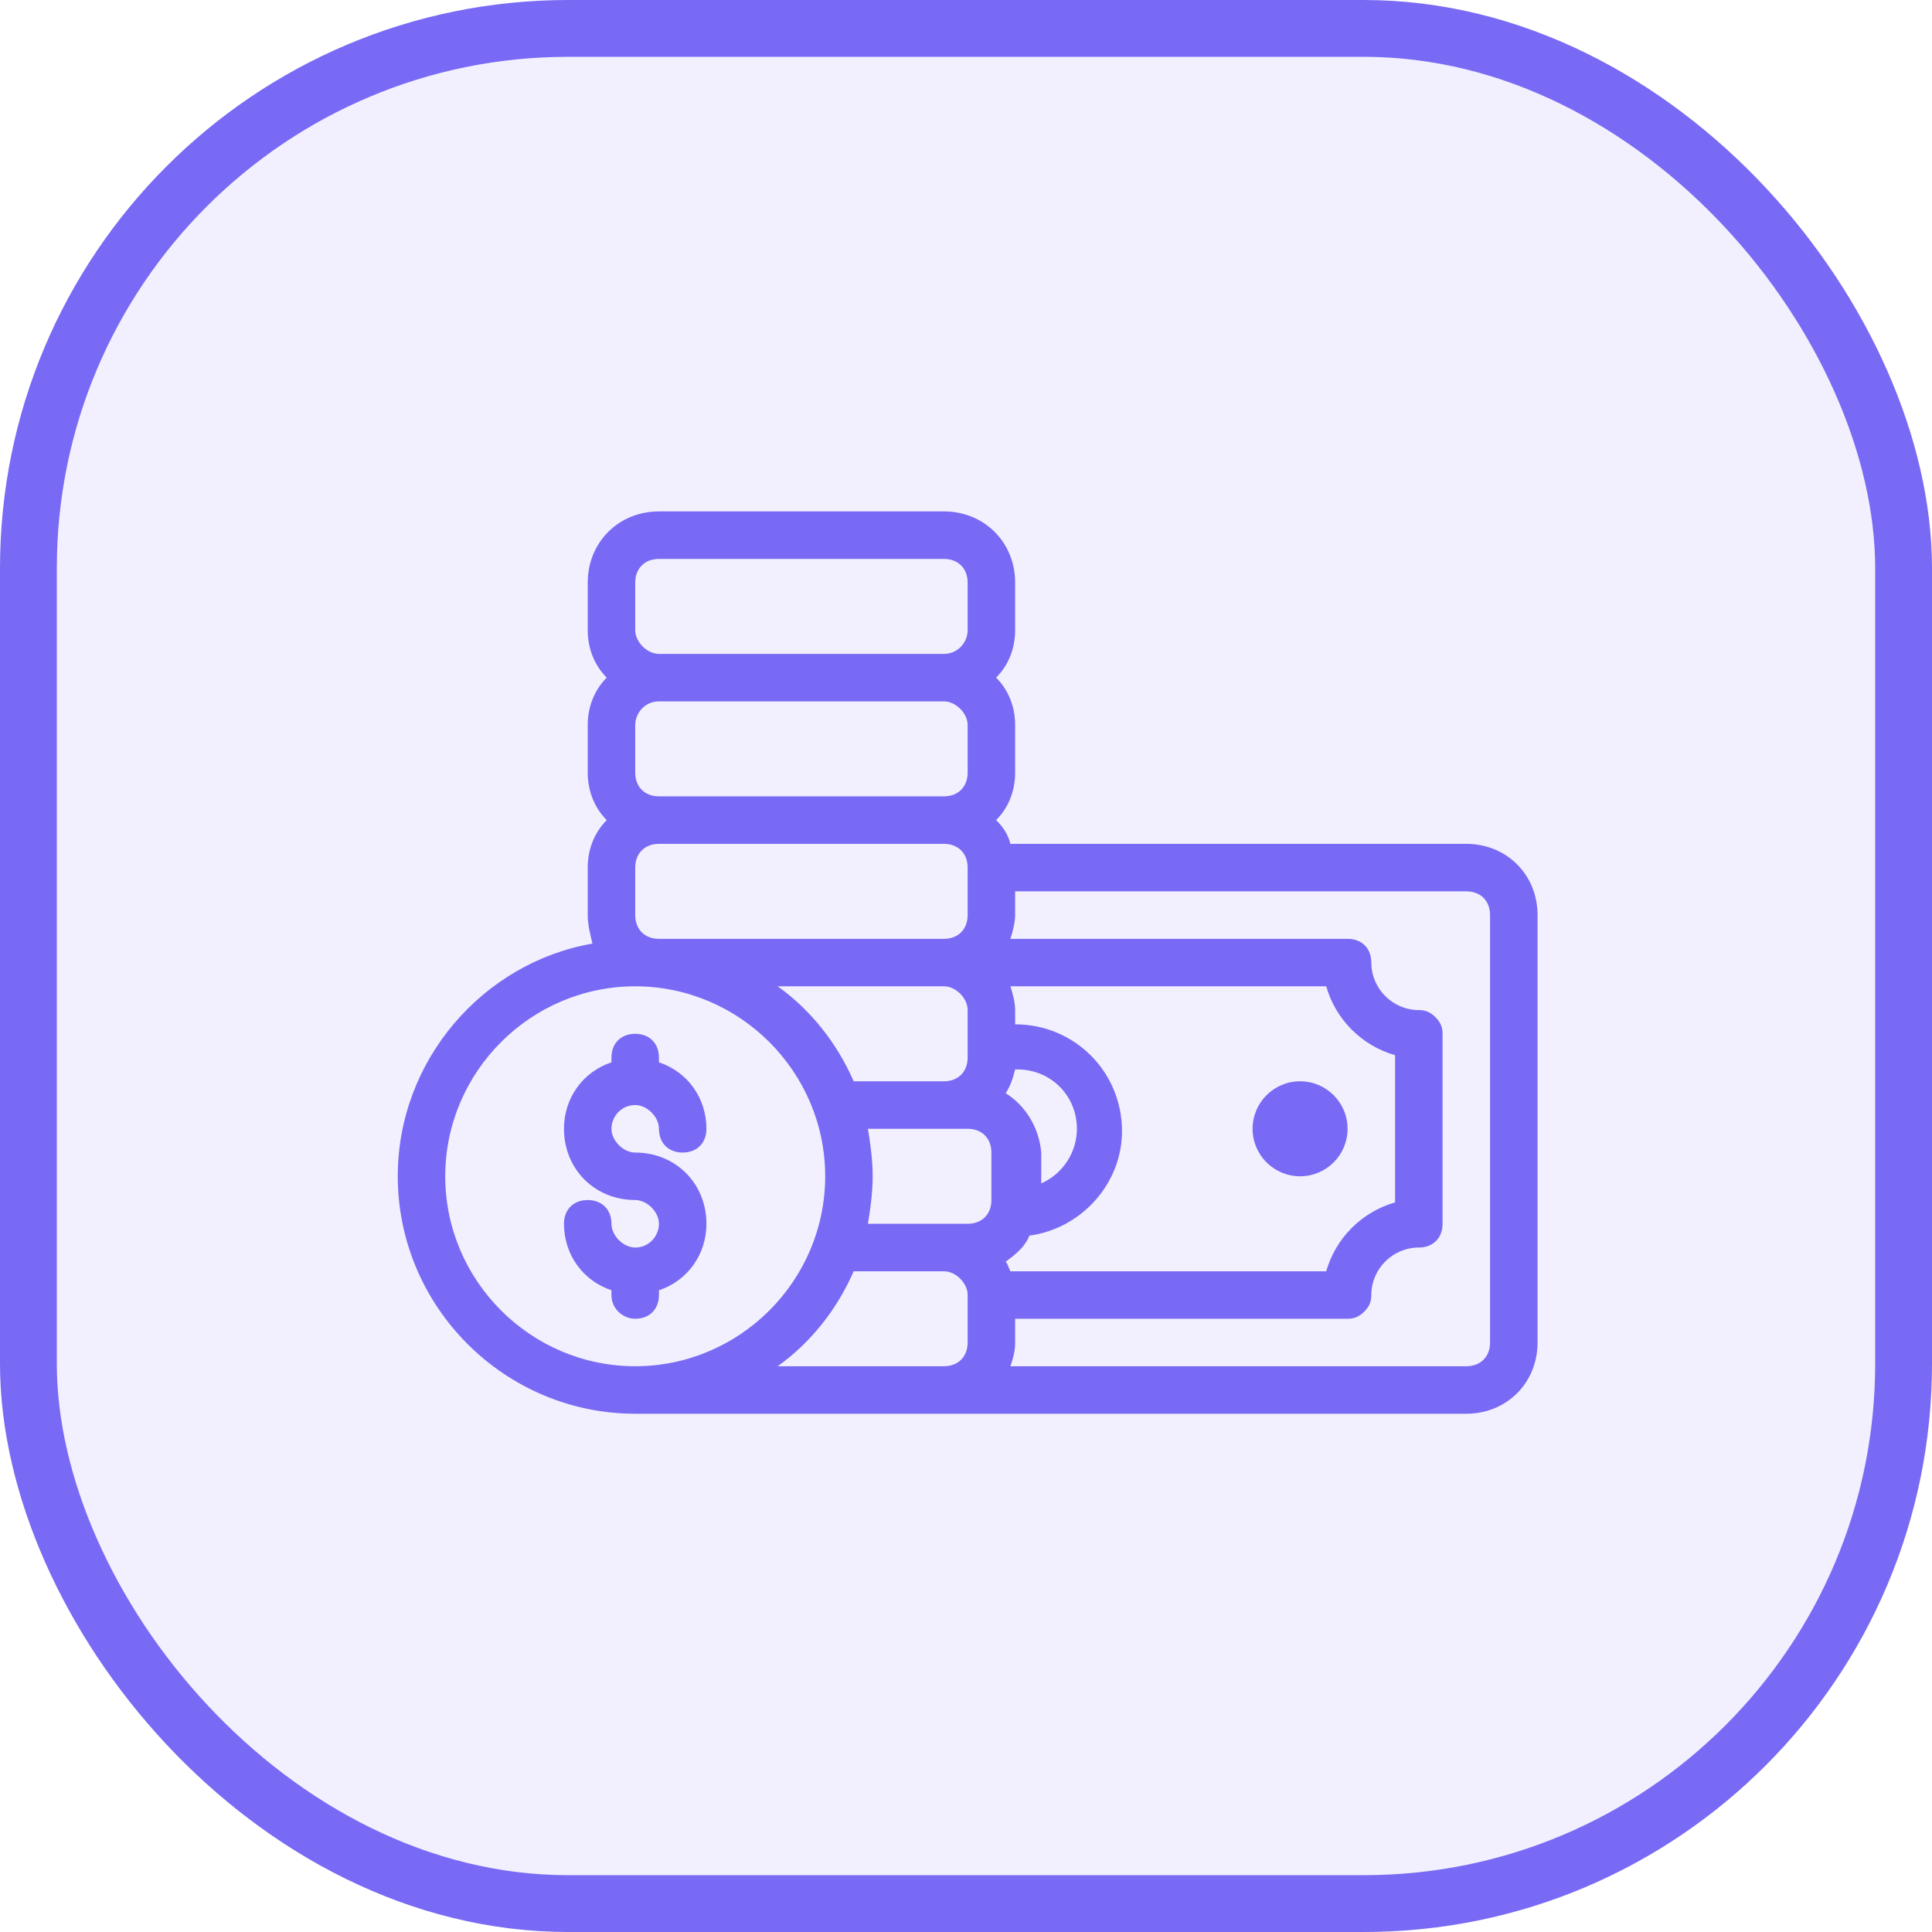
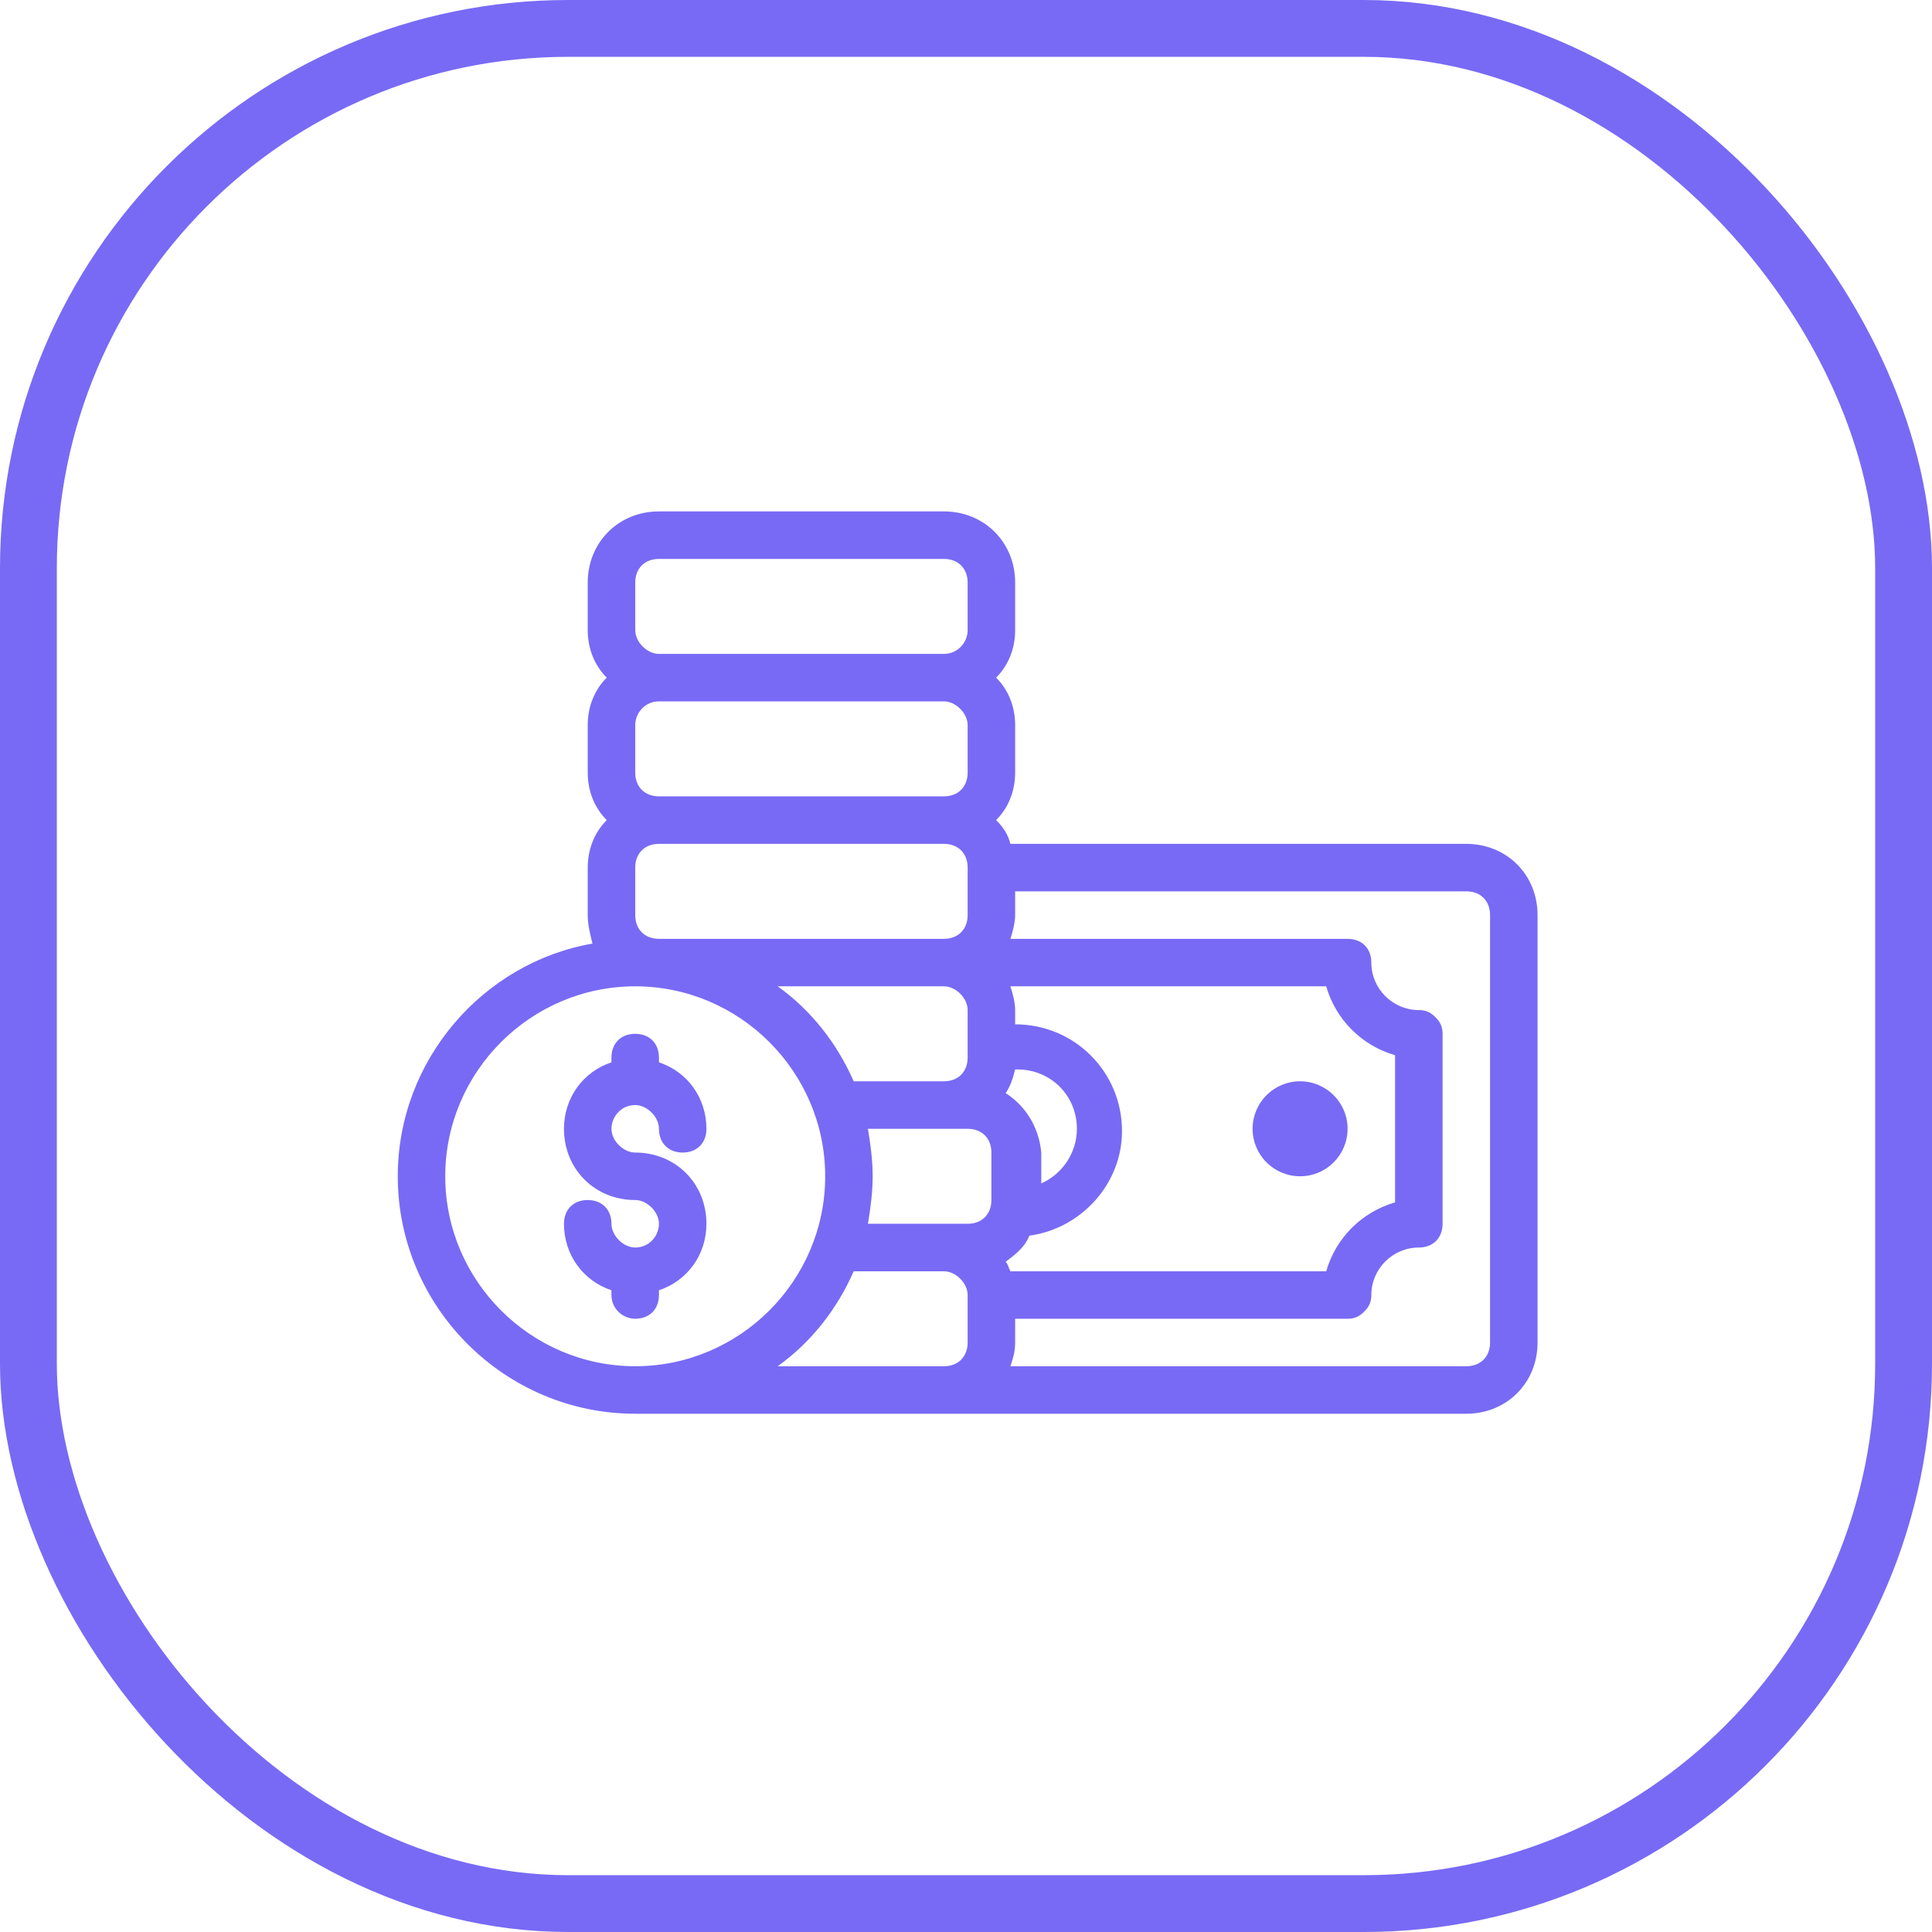
<svg xmlns="http://www.w3.org/2000/svg" width="68" height="68" viewBox="0 0 68 68" fill="none">
-   <rect x="1" y="1" width="66" height="66" rx="19" fill="#786AF4" fill-opacity="0.1" />
  <path d="M22.357 46.416C22.858 46.416 23.193 46.082 23.193 45.58V45.413C24.196 45.079 24.864 44.159 24.864 43.073C24.864 41.652 23.778 40.566 22.357 40.566C21.939 40.566 21.521 40.148 21.521 39.73C21.521 39.312 21.855 38.894 22.357 38.894C22.775 38.894 23.193 39.312 23.193 39.73C23.193 40.231 23.527 40.566 24.028 40.566C24.53 40.566 24.864 40.231 24.864 39.73C24.864 38.643 24.196 37.724 23.193 37.39V37.223C23.193 36.721 22.858 36.387 22.357 36.387C21.855 36.387 21.521 36.721 21.521 37.223V37.39C20.518 37.724 19.85 38.643 19.85 39.73C19.85 41.151 20.936 42.237 22.357 42.237C22.775 42.237 23.193 42.655 23.193 43.073C23.193 43.491 22.858 43.909 22.357 43.909C21.939 43.909 21.521 43.491 21.521 43.073C21.521 42.572 21.187 42.237 20.685 42.237C20.184 42.237 19.85 42.572 19.85 43.073C19.85 44.159 20.518 45.079 21.521 45.413V45.58C21.521 46.082 21.939 46.416 22.357 46.416Z" fill="#786AF4" />
  <path d="M51.609 29.701H35.563C35.479 29.366 35.312 29.116 35.061 28.865C35.479 28.447 35.73 27.862 35.73 27.193V25.522C35.73 24.853 35.479 24.268 35.061 23.85C35.479 23.433 35.73 22.847 35.73 22.179V20.507C35.73 19.087 34.643 18 33.223 18H23.193C21.773 18 20.686 19.087 20.686 20.507V22.179C20.686 22.847 20.937 23.433 21.355 23.85C20.937 24.268 20.686 24.853 20.686 25.522V27.193C20.686 27.862 20.937 28.447 21.355 28.865C20.937 29.283 20.686 29.868 20.686 30.537V32.208C20.686 32.542 20.77 32.877 20.853 33.211C17.009 33.88 14 37.306 14 41.401C14 45.998 17.761 49.759 22.358 49.759H51.609C53.03 49.759 54.117 48.673 54.117 47.252V32.208C54.117 30.787 53.03 29.701 51.609 29.701ZM35.563 44.745C35.479 44.577 35.479 44.494 35.396 44.41C35.73 44.159 36.064 43.909 36.231 43.491C38.07 43.24 39.491 41.652 39.491 39.813C39.491 37.724 37.819 36.053 35.73 36.053V35.551C35.73 35.3 35.646 34.966 35.563 34.715H46.678C47.013 35.885 47.932 36.805 49.102 37.139V42.321C47.932 42.655 47.013 43.574 46.678 44.745H35.563ZM22.358 30.537C22.358 30.035 22.692 29.701 23.193 29.701H33.223C33.724 29.701 34.058 30.035 34.058 30.537V32.208C34.058 32.709 33.724 33.044 33.223 33.044H23.193C22.692 33.044 22.358 32.709 22.358 32.208V30.537ZM22.358 27.193V25.522C22.358 25.104 22.692 24.686 23.193 24.686H33.223C33.641 24.686 34.058 25.104 34.058 25.522V27.193C34.058 27.695 33.724 28.029 33.223 28.029H23.193C22.692 28.029 22.358 27.695 22.358 27.193ZM35.396 38.476C35.563 38.225 35.646 37.975 35.73 37.641H35.813C36.983 37.641 37.903 38.56 37.903 39.73C37.903 40.566 37.401 41.318 36.649 41.652V40.566C36.566 39.646 36.064 38.894 35.396 38.476ZM33.223 34.715C33.641 34.715 34.058 35.133 34.058 35.551V37.223C34.058 37.724 33.724 38.058 33.223 38.058H30.047C29.462 36.721 28.542 35.551 27.372 34.715H33.223ZM33.223 43.073H30.548C30.632 42.572 30.715 41.986 30.715 41.401C30.715 40.816 30.632 40.231 30.548 39.73H34.058C34.56 39.73 34.894 40.064 34.894 40.566V42.237C34.894 42.739 34.56 43.073 34.058 43.073H33.223ZM22.358 20.507C22.358 20.006 22.692 19.672 23.193 19.672H33.223C33.724 19.672 34.058 20.006 34.058 20.507V22.179C34.058 22.597 33.724 23.015 33.223 23.015H23.193C22.776 23.015 22.358 22.597 22.358 22.179V20.507ZM15.671 41.401C15.671 37.724 18.68 34.715 22.358 34.715C26.035 34.715 29.044 37.724 29.044 41.401C29.044 45.079 26.035 48.087 22.358 48.087C18.68 48.087 15.671 45.079 15.671 41.401ZM27.372 48.087C28.542 47.252 29.462 46.082 30.047 44.745H33.223C33.641 44.745 34.058 45.162 34.058 45.58V47.252C34.058 47.753 33.724 48.087 33.223 48.087H27.372ZM52.445 47.252C52.445 47.753 52.111 48.087 51.609 48.087H35.563C35.646 47.837 35.73 47.586 35.73 47.252V46.416H47.431C47.681 46.416 47.849 46.332 48.016 46.165C48.183 45.998 48.266 45.831 48.266 45.58C48.266 44.661 49.019 43.909 49.938 43.909C50.439 43.909 50.774 43.574 50.774 43.073V36.387C50.774 36.136 50.69 35.969 50.523 35.802C50.356 35.635 50.189 35.551 49.938 35.551C49.019 35.551 48.266 34.799 48.266 33.88C48.266 33.378 47.932 33.044 47.431 33.044H35.563C35.646 32.793 35.73 32.459 35.73 32.208V31.372H51.609C52.111 31.372 52.445 31.706 52.445 32.208V47.252Z" fill="#786AF4" />
  <path d="M45.758 41.401C46.682 41.401 47.43 40.653 47.43 39.73C47.43 38.807 46.682 38.058 45.758 38.058C44.835 38.058 44.087 38.807 44.087 39.73C44.087 40.653 44.835 41.401 45.758 41.401Z" fill="#786AF4" />
  <rect x="1" y="1" width="66" height="66" rx="19" stroke="#786AF4" stroke-width="2" />
</svg>